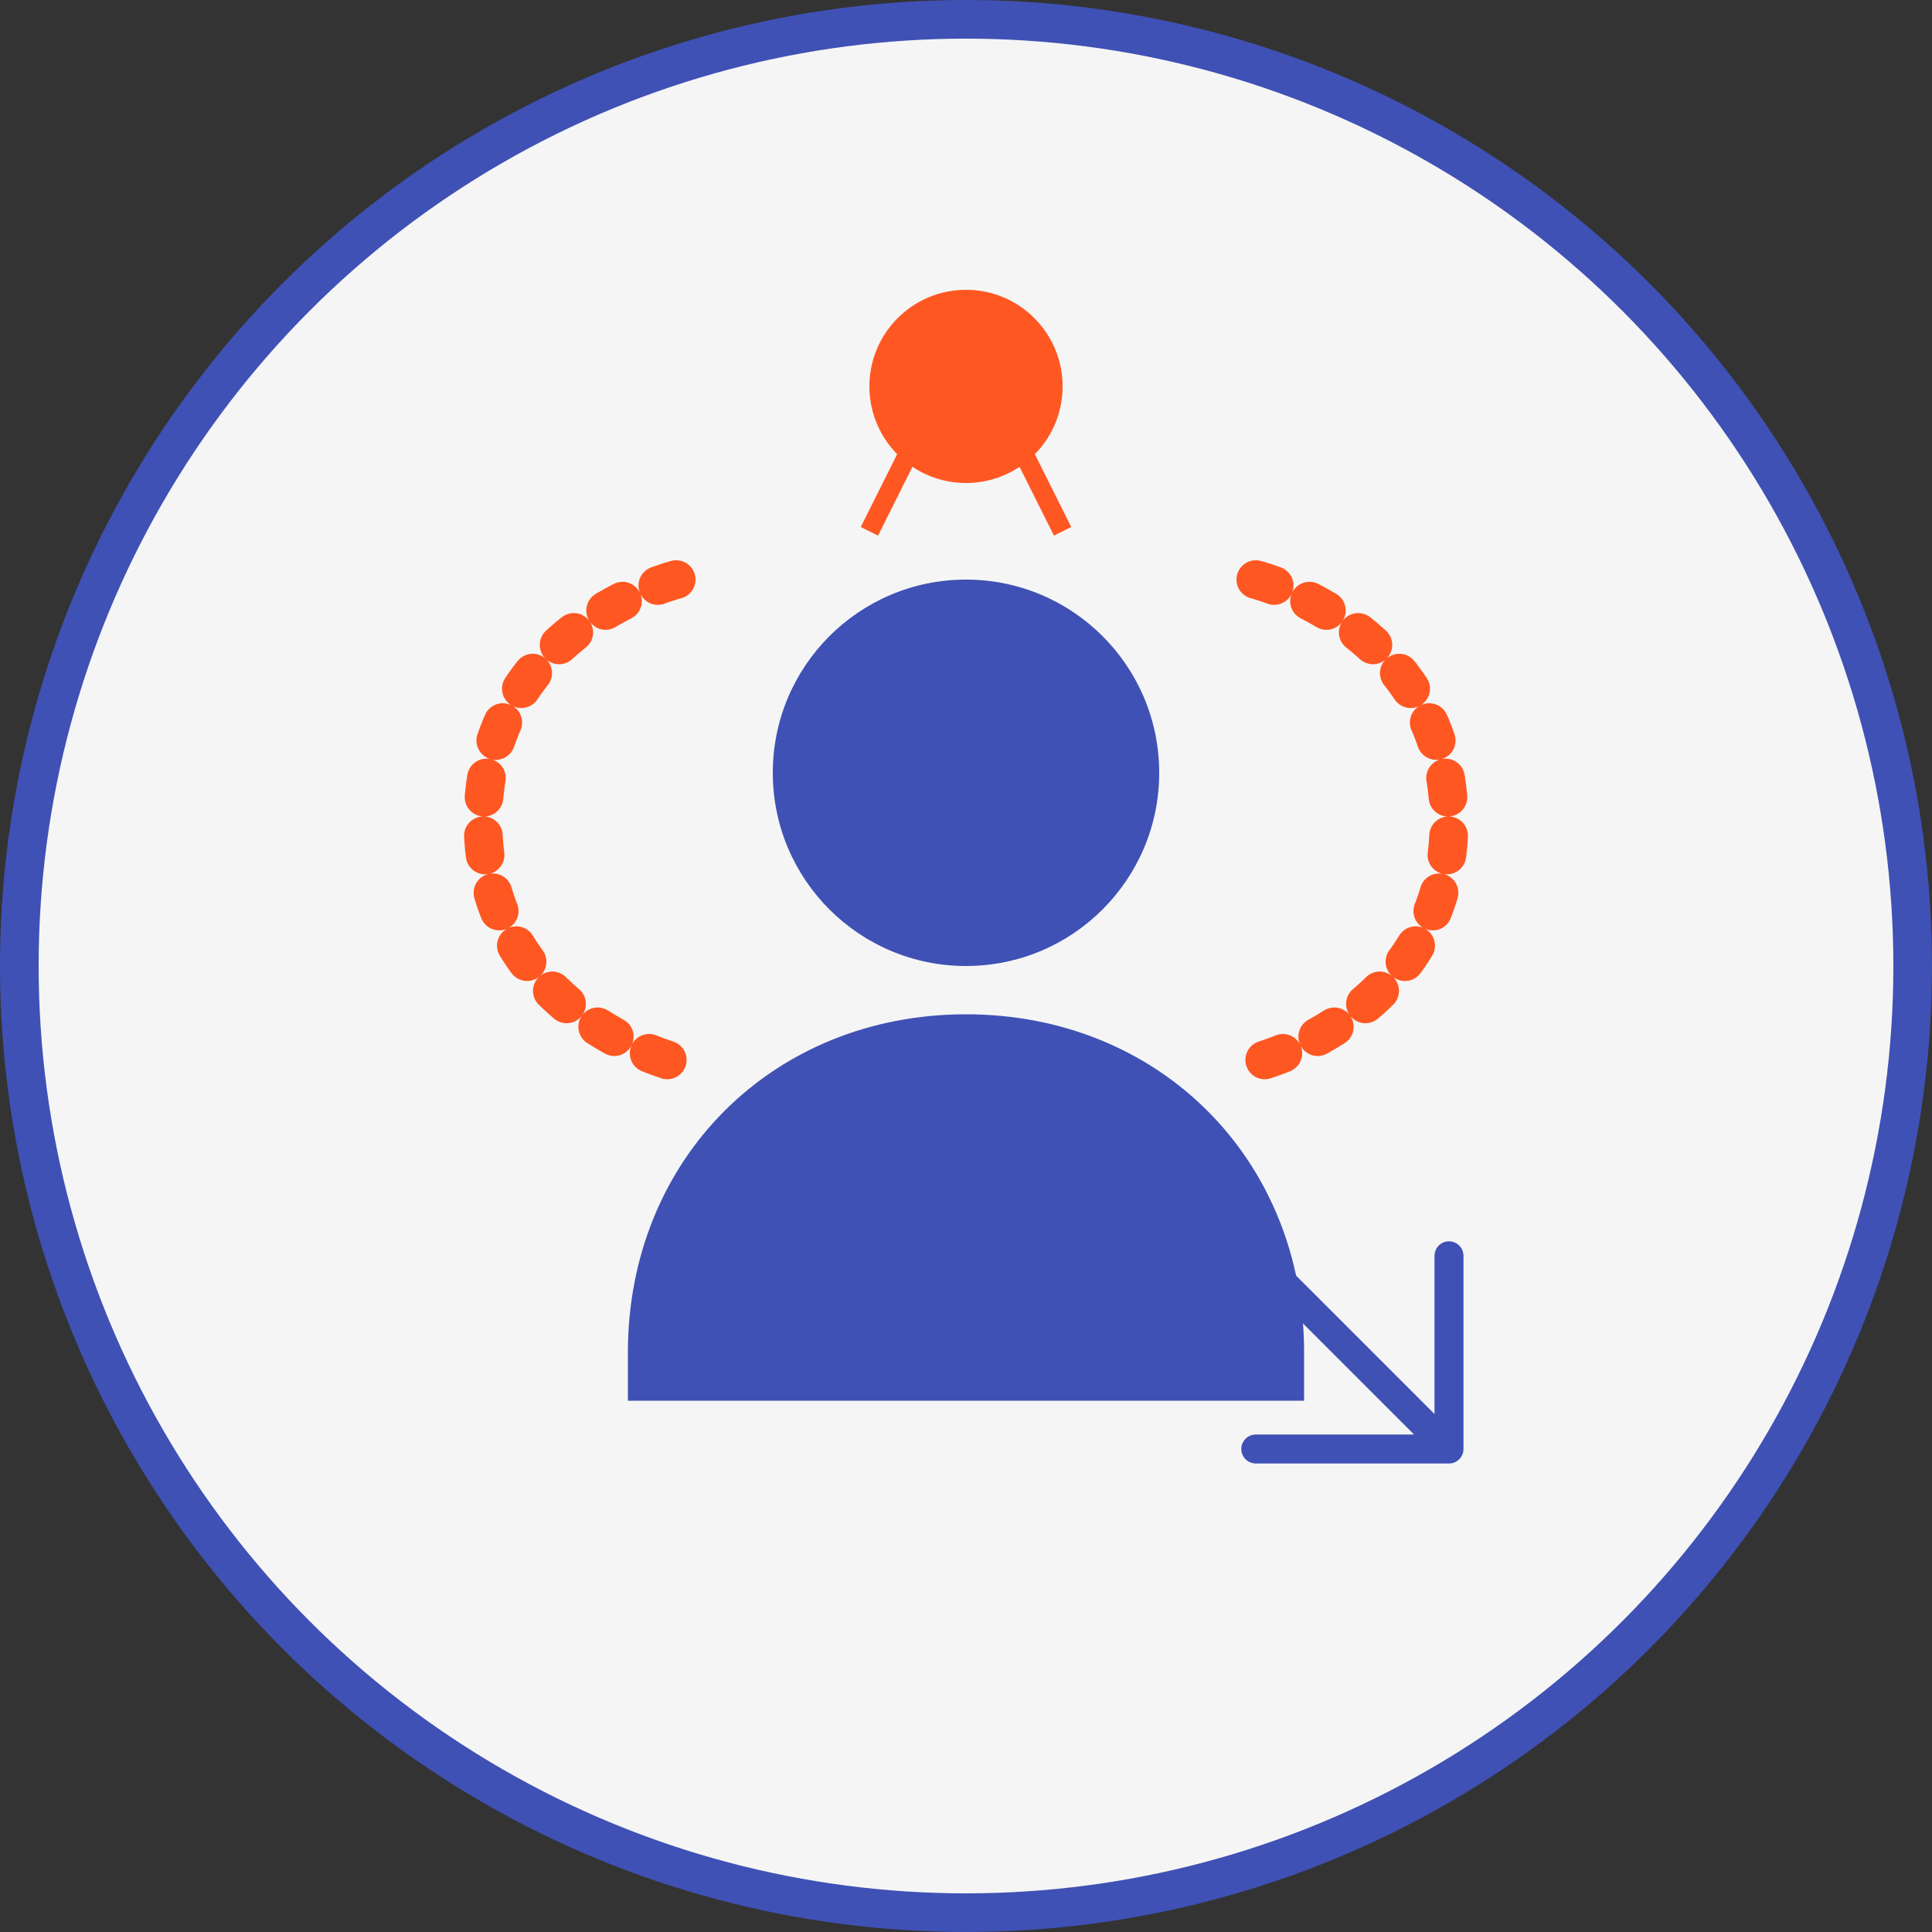
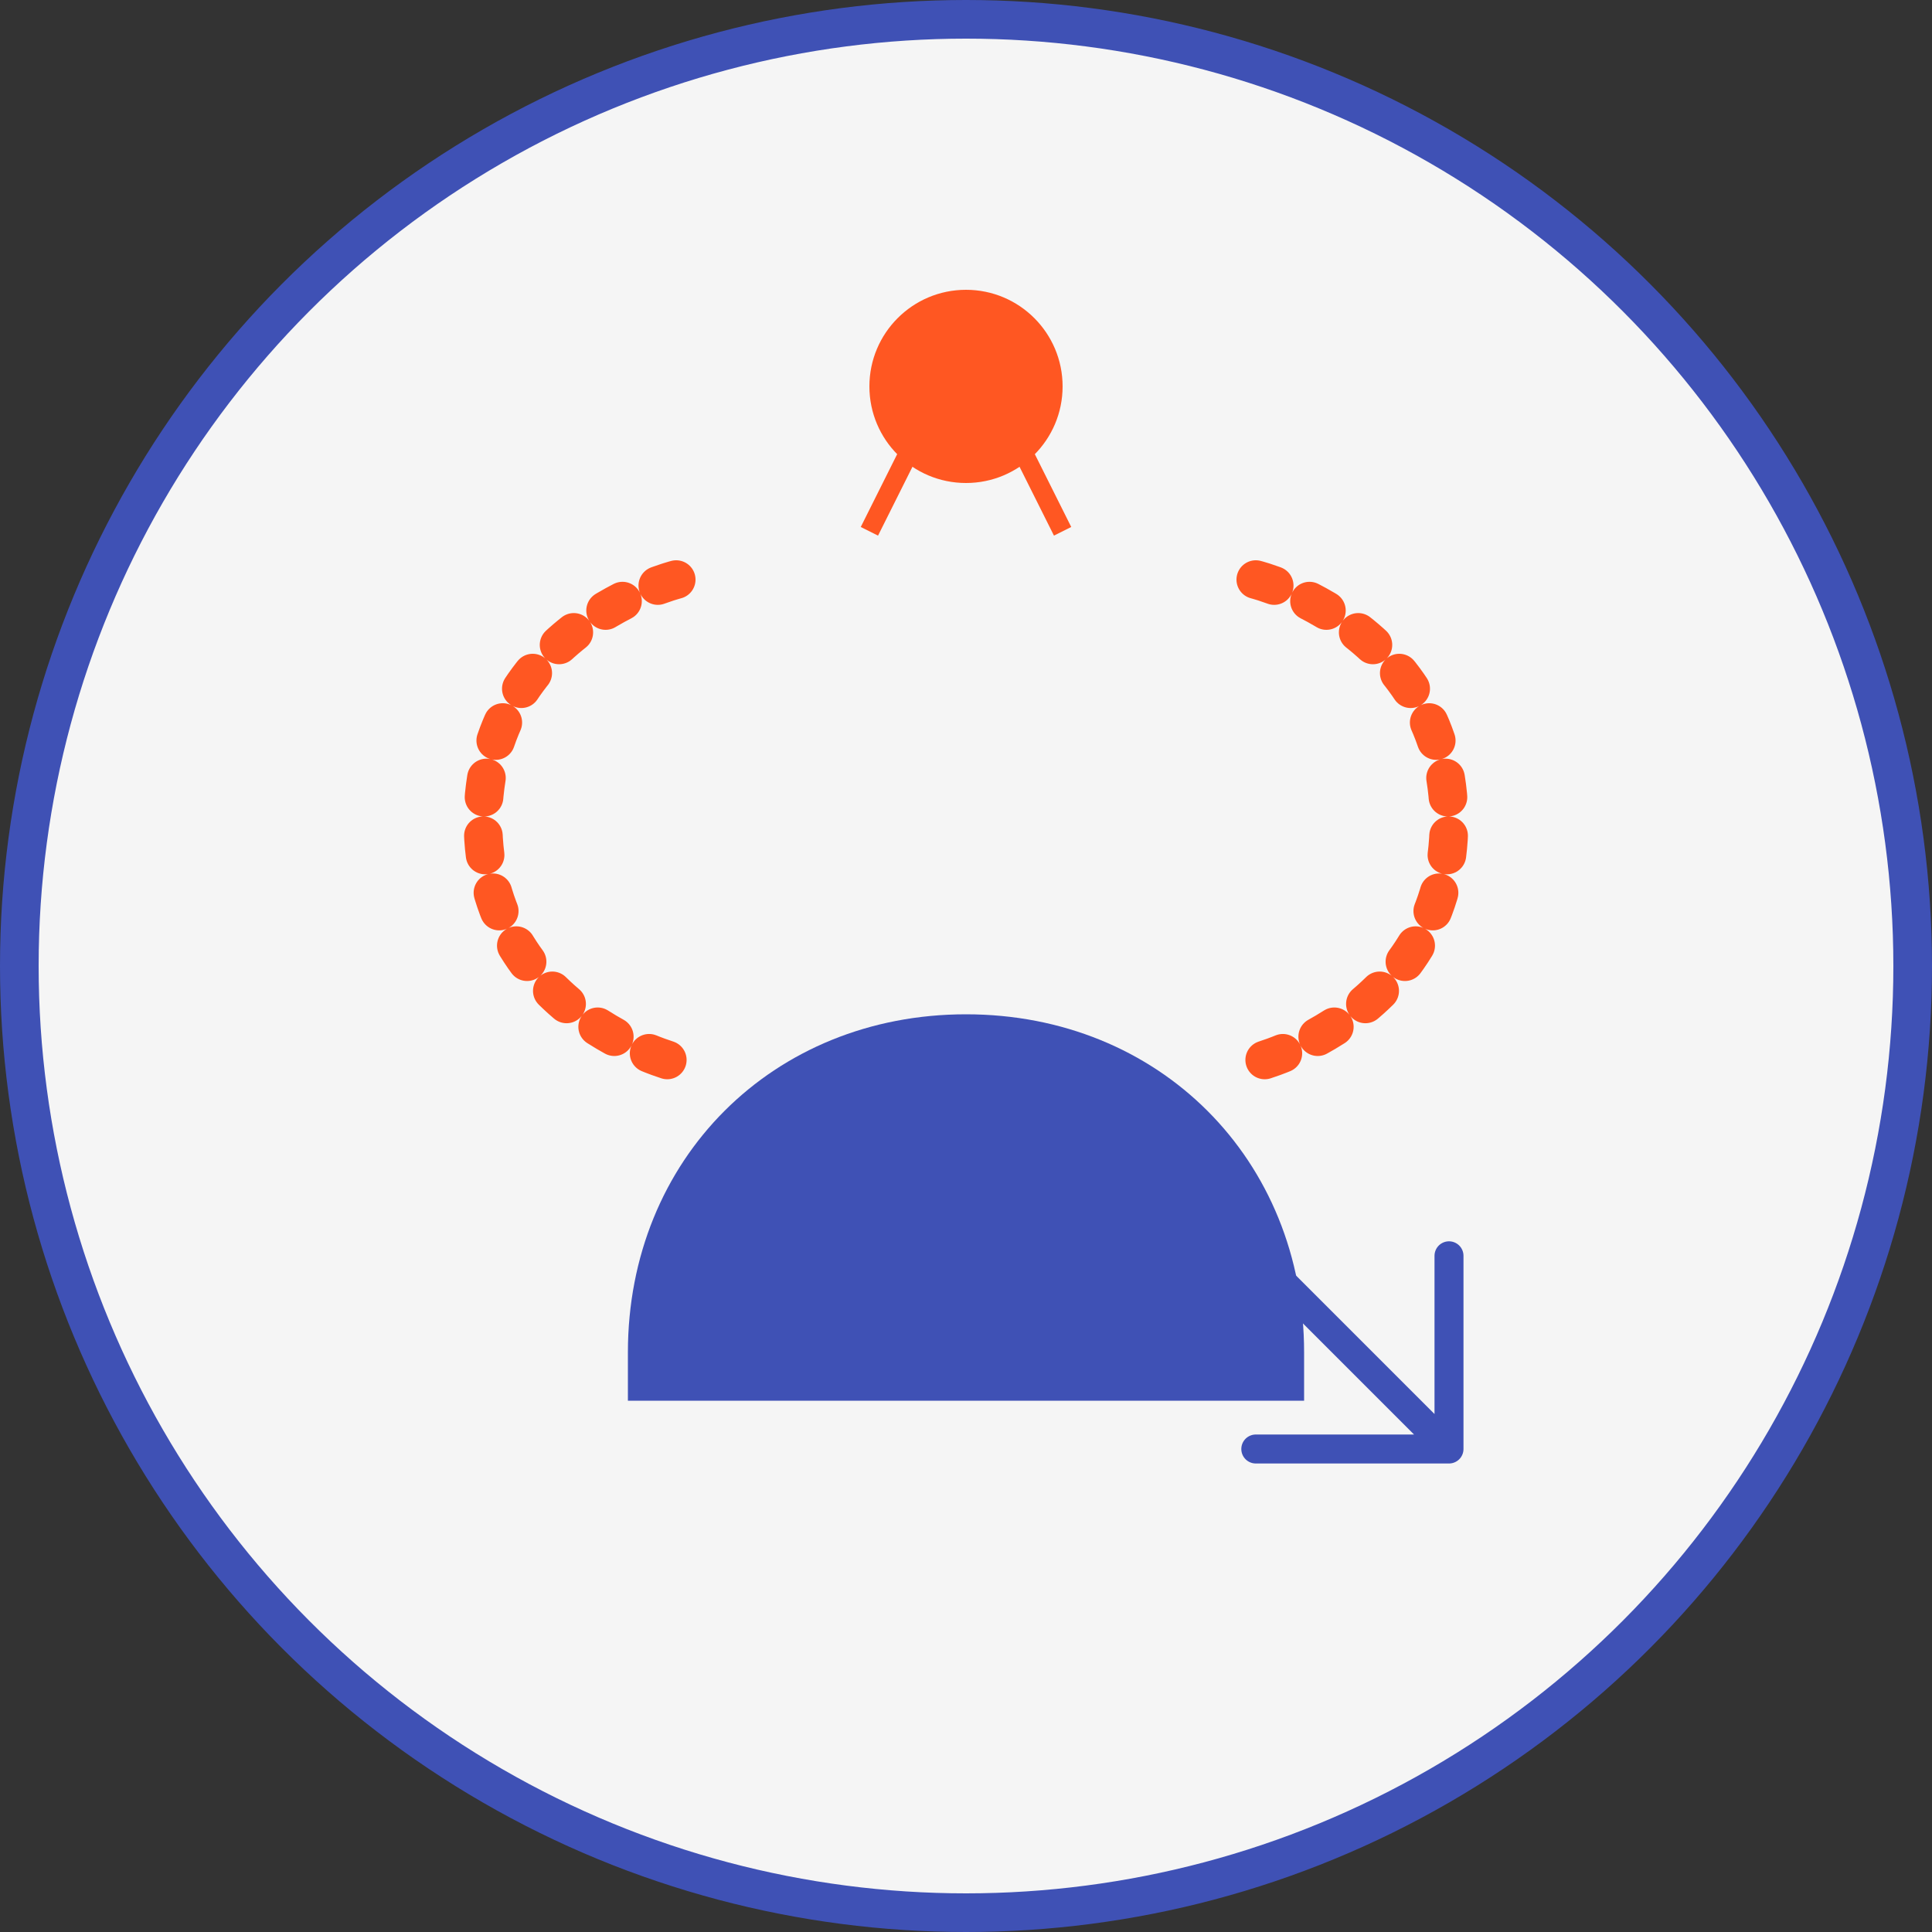
<svg xmlns="http://www.w3.org/2000/svg" width="200" height="200" viewBox="0 0 200 200" fill="none">
  <rect x="0" y="0" width="200" height="200" fill="#333333" stroke="none" />
  <circle cx="100" cy="100" r="98" fill="#F5F5F5" stroke="#3F51B5" stroke-width="4" />
-   <path d="M100 60C88.954 60 80 68.954 80 80C80 91.046 88.954 100 100 100C111.046 100 120 91.046 120 80C120 68.954 111.046 60 100 60Z" fill="#3F51B5" />
  <path d="M100 105C80 105 65 120 65 140V145H135V140C135 120 120 105 100 105Z" fill="#3F51B5" />
  <path d="M70 60C70 60 50 65 50 85C50 105 70 110 70 110" stroke="#FF5722" stroke-width="4" stroke-linecap="round" stroke-dasharray="2 4" />
  <path d="M130 60C130 60 150 65 150 85C150 105 130 110 130 110" stroke="#FF5722" stroke-width="4" stroke-linecap="round" stroke-dasharray="2 4" />
  <circle cx="100" cy="40" r="10" fill="#FF5722" />
  <path d="M95 45L90 55" stroke="#FF5722" stroke-width="2" />
  <path d="M105 45L110 55" stroke="#FF5722" stroke-width="2" />
  <path d="M150 150L130 130M150 150L150 130M150 150L130 150" stroke="#3F51B5" stroke-width="3" stroke-linecap="round" />
</svg>